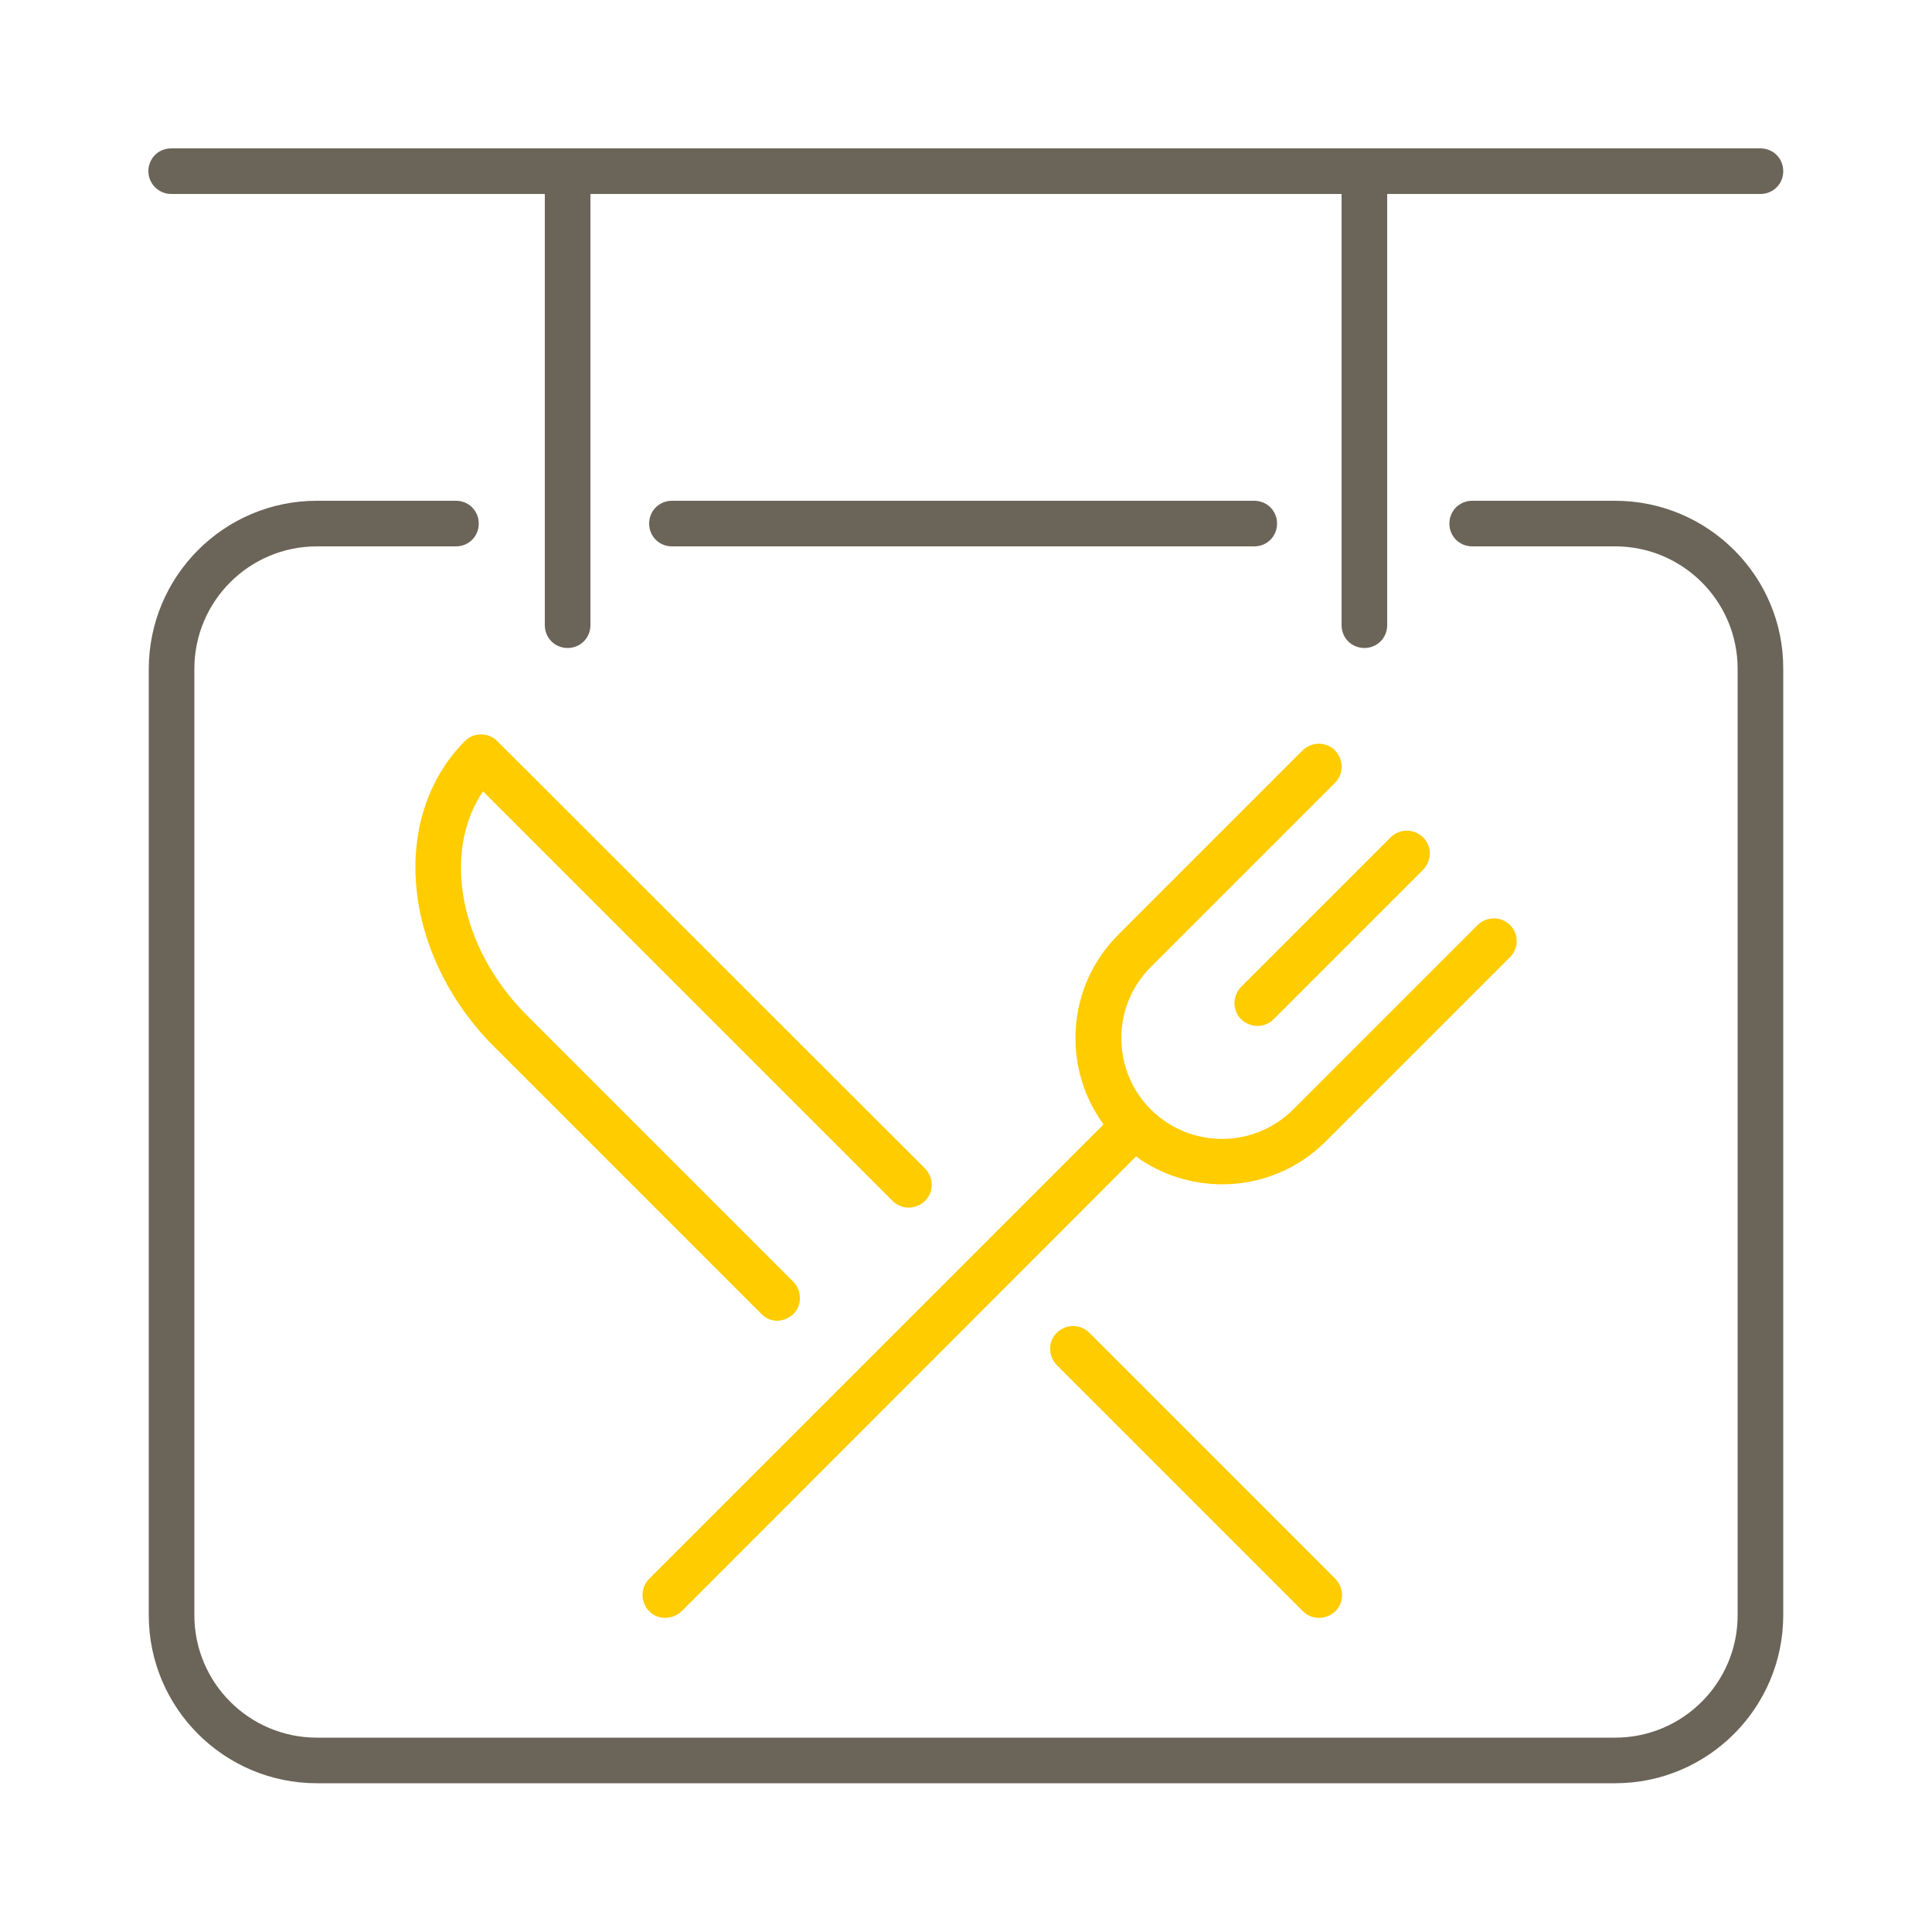
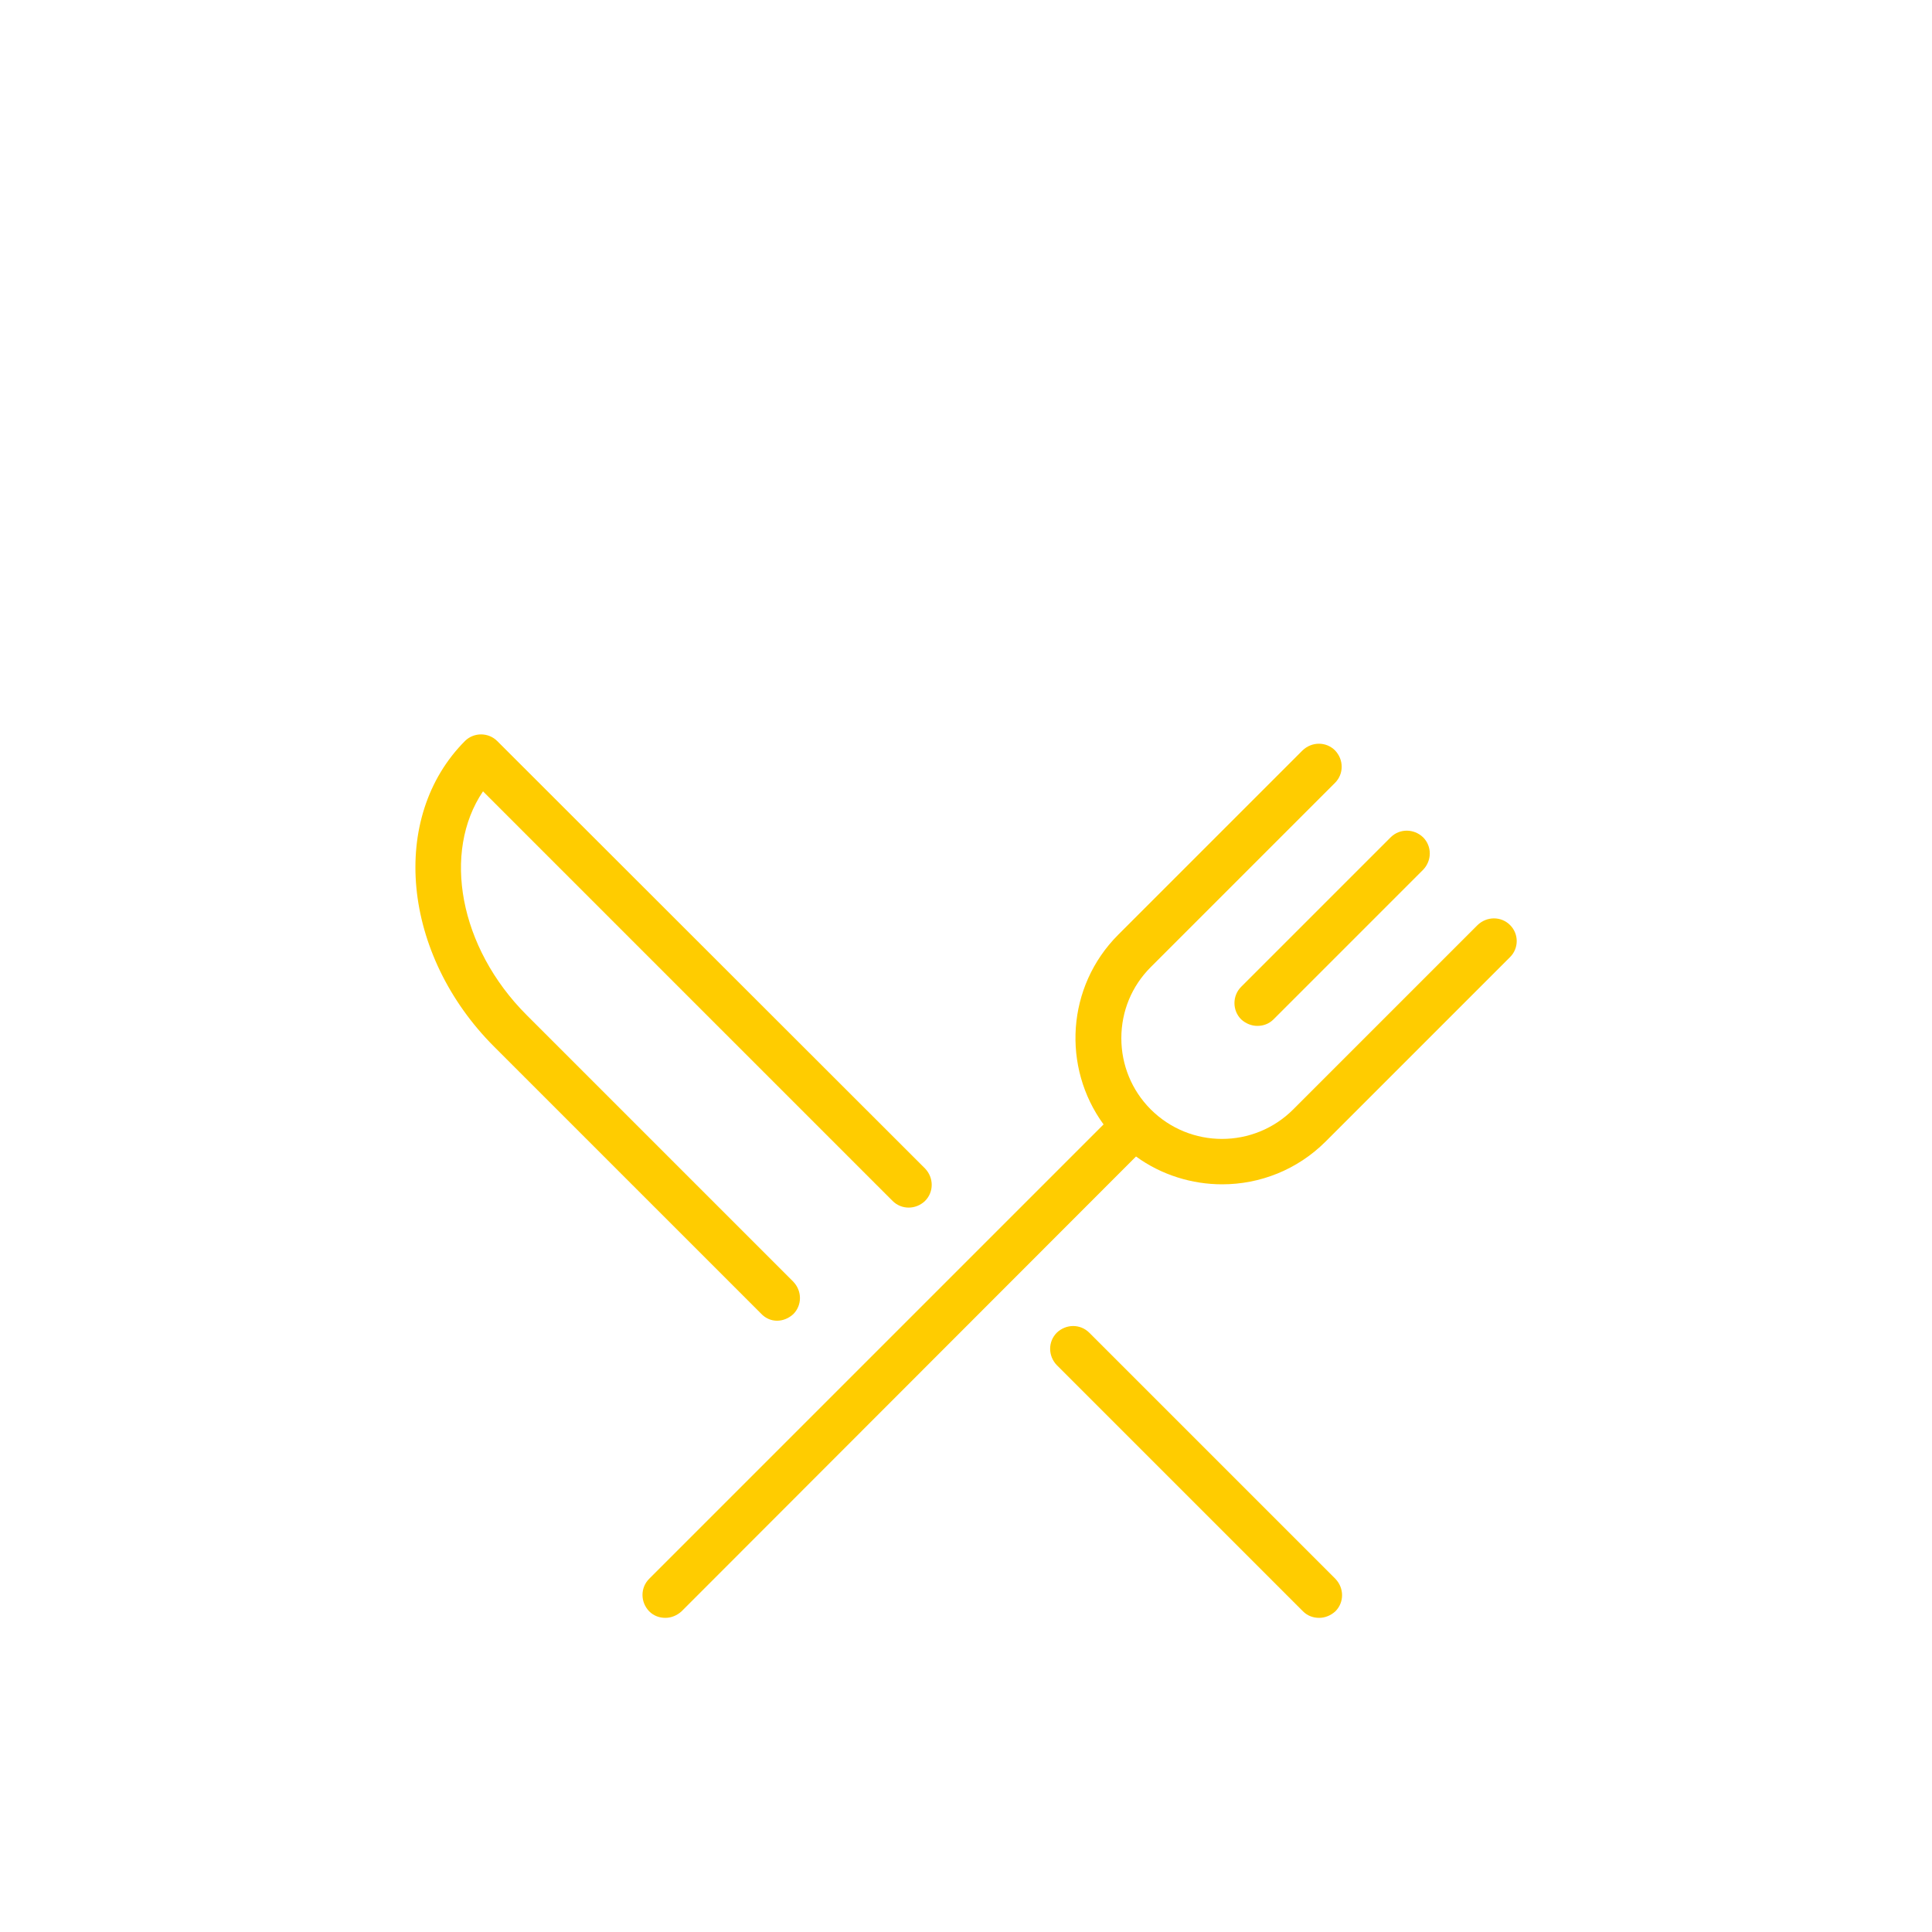
<svg xmlns="http://www.w3.org/2000/svg" id="Ebene_1" x="0px" y="0px" viewBox="0 0 500 500" style="enable-background:new 0 0 500 500;" xml:space="preserve">
  <style type="text/css">	.st0{fill:#6B6458;}	.st1{fill:#FFCC00;}</style>
  <g>
-     <path class="st0" d="M38.4,44.3c0-3.3,2.6-5.9,5.9-5.9h102.5c0,0,0.1,0,0.1,0s0.1,0,0.1,0h205.9c0,0,0.1,0,0.1,0s0.1,0,0.1,0h102.5  c3.3,0,5.9,2.6,5.9,5.9s-2.6,5.9-5.9,5.9H359v111.6c0,3.3-2.6,5.9-5.9,5.9s-5.9-2.6-5.9-5.9V50.2H152.8v111.6  c0,3.3-2.6,5.9-5.9,5.9s-5.9-2.6-5.9-5.9V50.2H44.3C41.1,50.2,38.4,47.6,38.4,44.3z M173.9,129.6c-3.3,0-5.9,2.6-5.9,5.9  s2.6,5.9,5.9,5.9h150.7c3.3,0,5.9-2.6,5.9-5.9s-2.6-5.9-5.9-5.9H173.9z M418,129.6h-37c-3.3,0-5.9,2.6-5.9,5.9s2.6,5.9,5.9,5.9h37  c17.5,0,31.7,14.2,31.7,31.7V418c0,17.5-14.2,31.7-31.7,31.7H82c-17.5,0-31.7-14.2-31.7-31.7V173.1c0-17.5,14.2-31.7,31.7-31.7h36  c3.3,0,5.9-2.6,5.9-5.9s-2.6-5.9-5.9-5.9H82c-24,0-43.5,19.5-43.5,43.6V418c0,24,19.5,43.5,43.5,43.5h336c24,0,43.5-19.5,43.5-43.5  V173.1C461.6,149.1,442,129.6,418,129.6z" />
    <path class="st1" d="M321.2,255.4l38.7-38.7c2.3-2.3,6-2.3,8.4,0c2.3,2.3,2.3,6,0,8.4l-38.7,38.7c-1.2,1.2-2.7,1.7-4.2,1.7  s-3-0.6-4.2-1.7C318.9,261.5,318.9,257.7,321.2,255.4z M201.1,341.8c1.5,0,3-0.6,4.2-1.7c2.3-2.3,2.3-6,0-8.4l-69-69  c-17.5-17.5-21.9-42.2-11.3-57.9l106,106c2.3,2.3,6,2.3,8.4,0c2.3-2.3,2.3-6,0-8.4L128.7,191.8c0,0,0,0,0,0c0,0,0,0,0,0  c-2.3-2.3-6-2.3-8.3-0.1c0,0,0,0,0,0c0,0,0,0,0,0c0,0,0,0,0,0c0,0,0,0,0,0c0,0,0,0,0,0c0,0,0,0,0,0c-19.8,19.8-16.4,55.3,7.5,79.2  c0,0,0,0,0,0l0,0l69,69C198.1,341.2,199.6,341.8,201.1,341.8z M281.9,344.9c-2.3-2.3-6-2.3-8.4,0c-2.3,2.3-2.3,6,0,8.4l63.7,63.7  c1.2,1.2,2.7,1.7,4.2,1.7s3-0.6,4.2-1.7c2.3-2.3,2.3-6,0-8.4L281.9,344.9z M390.8,239.4c-2.3-2.3-6-2.3-8.4,0l-47.7,47.7  c0,0,0,0,0,0c-10.2,10.2-26.7,10.2-36.9,0c-4.9-4.9-7.6-11.5-7.6-18.4c0-7,2.7-13.5,7.6-18.4c0,0,0,0,0,0l47.7-47.7  c2.3-2.3,2.3-6,0-8.4c-2.3-2.3-6-2.3-8.4,0l-47.7,47.7c0,0,0,0,0,0c-13.4,13.4-14.6,34.3-3.8,49.1L168,408.6c-2.3,2.3-2.3,6,0,8.4  c1.2,1.2,2.7,1.7,4.2,1.7s3-0.6,4.2-1.7L294,299.3c6.6,4.8,14.5,7.2,22.3,7.2c9.7,0,19.4-3.7,26.8-11.1c0,0,0,0,0,0l47.7-47.7  C393.1,245.4,393.1,241.7,390.8,239.4z" />
  </g>
</svg>